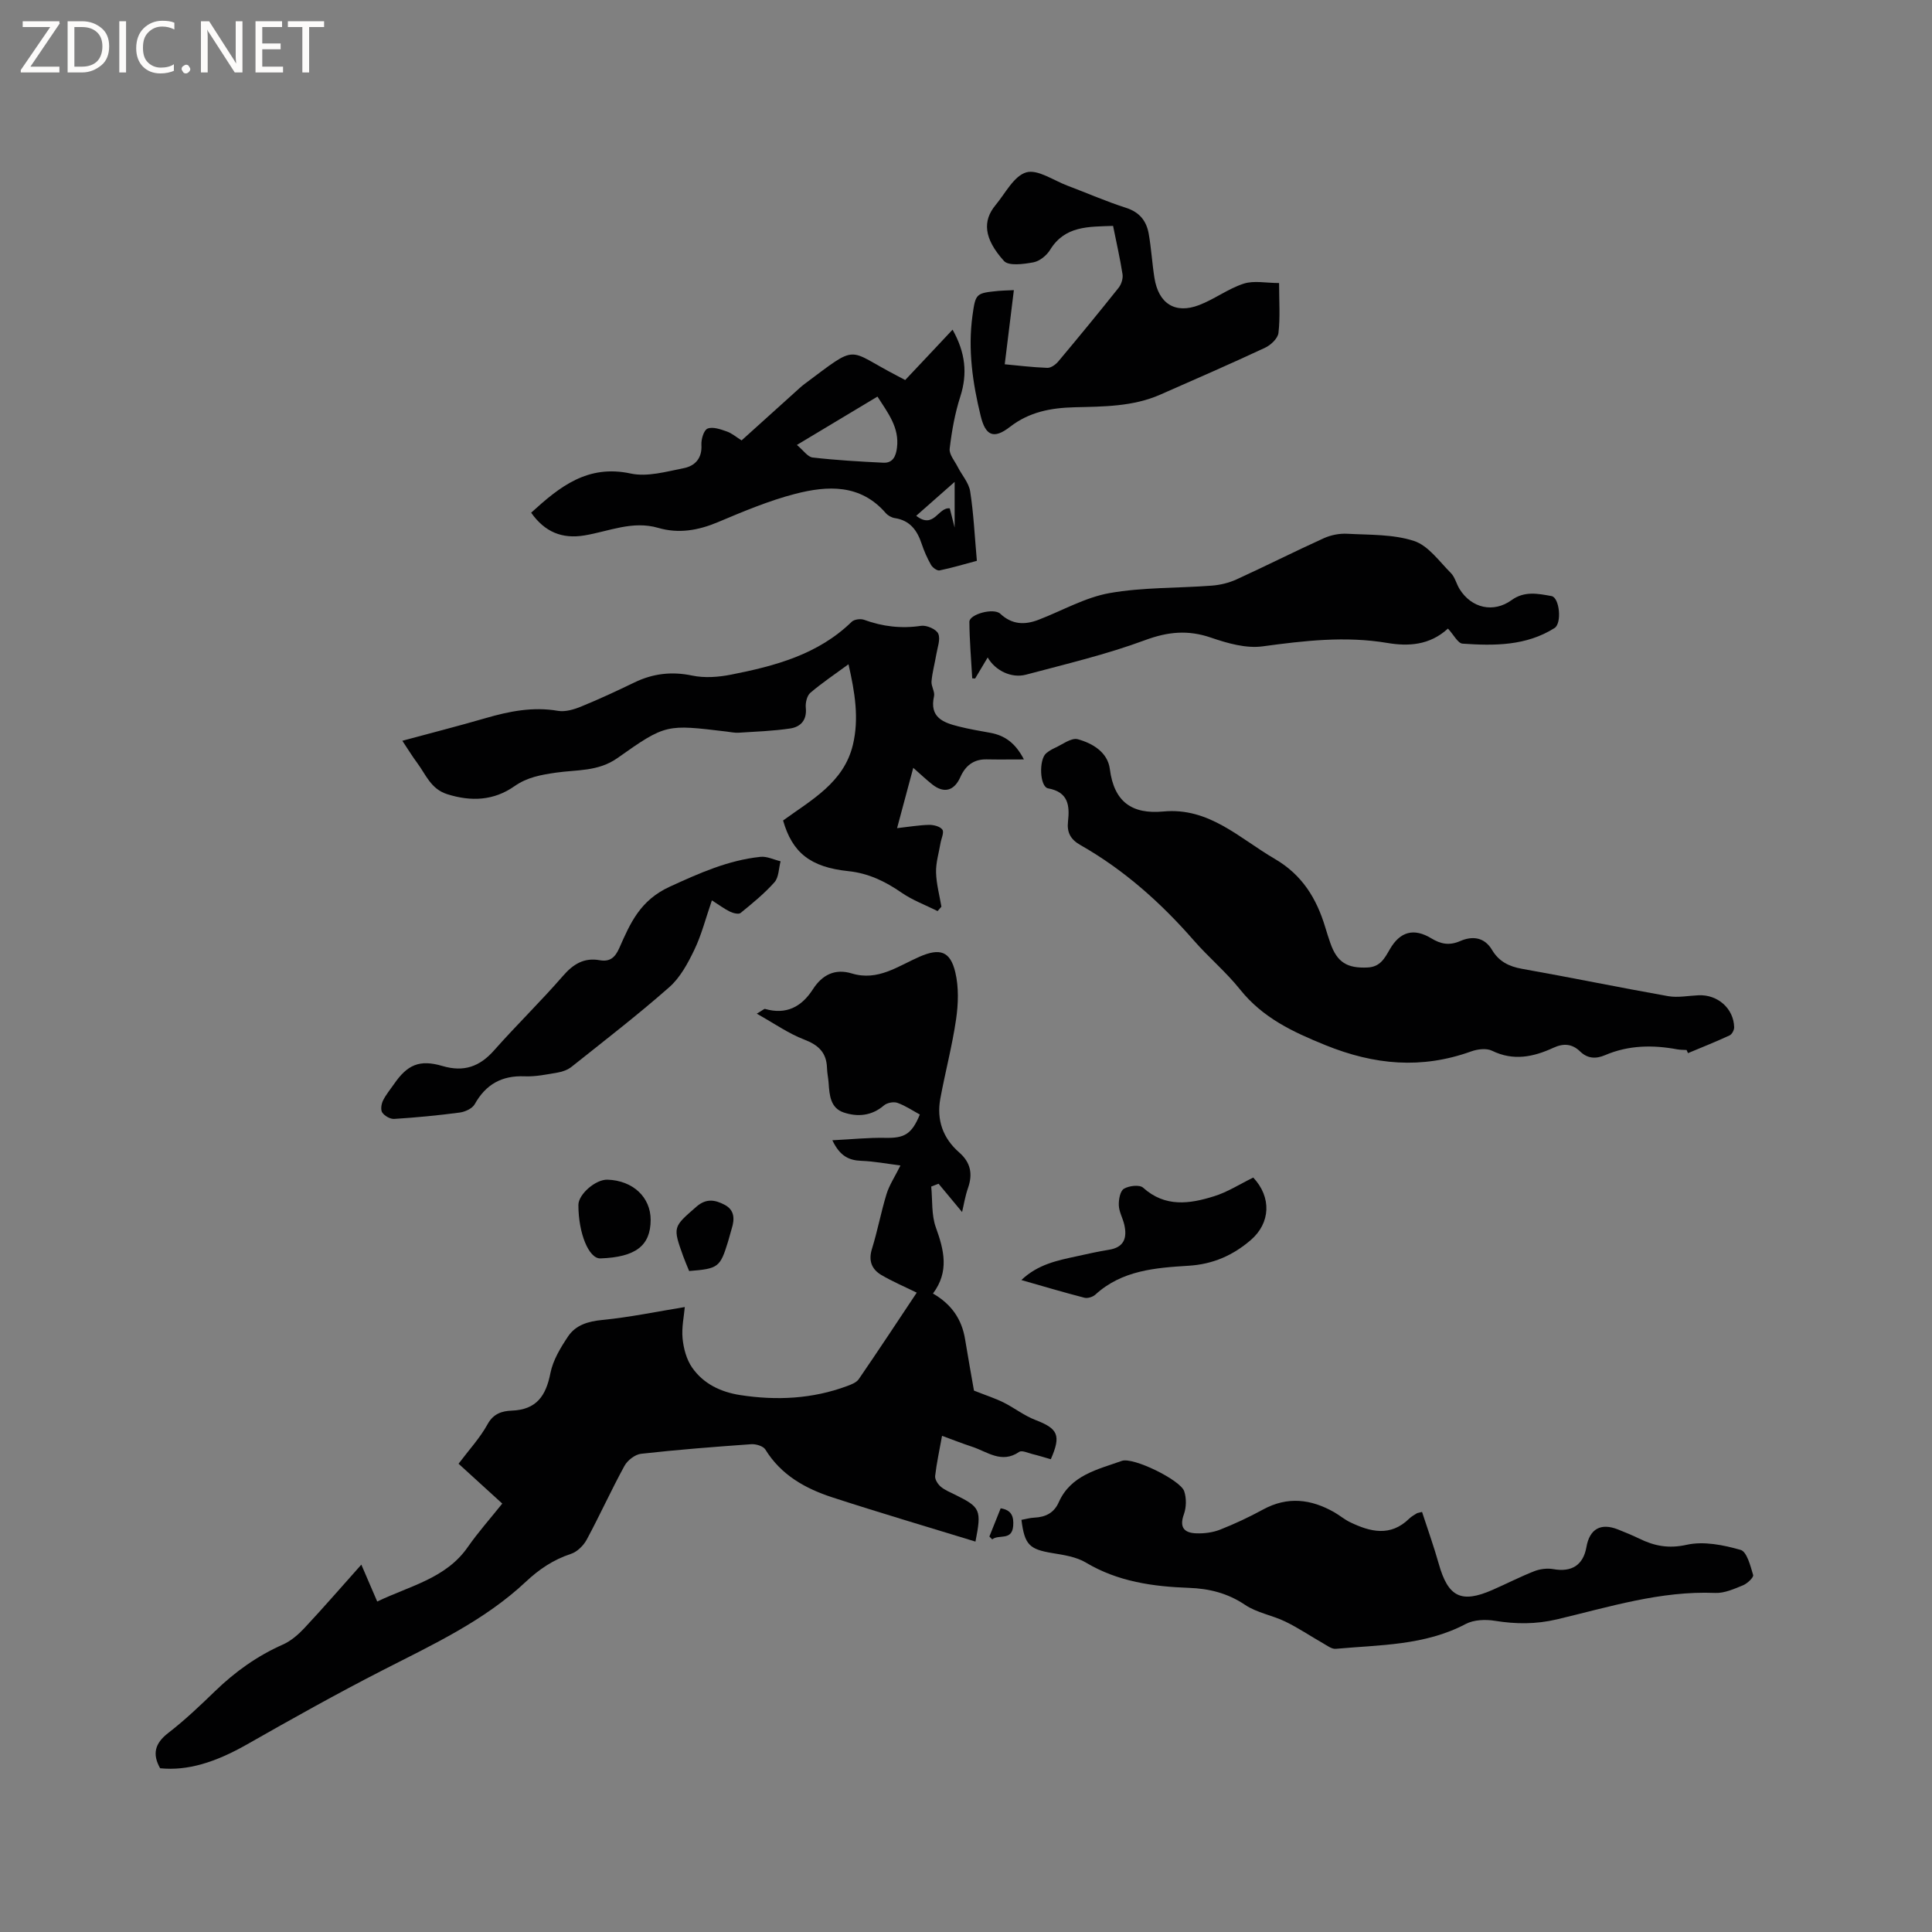
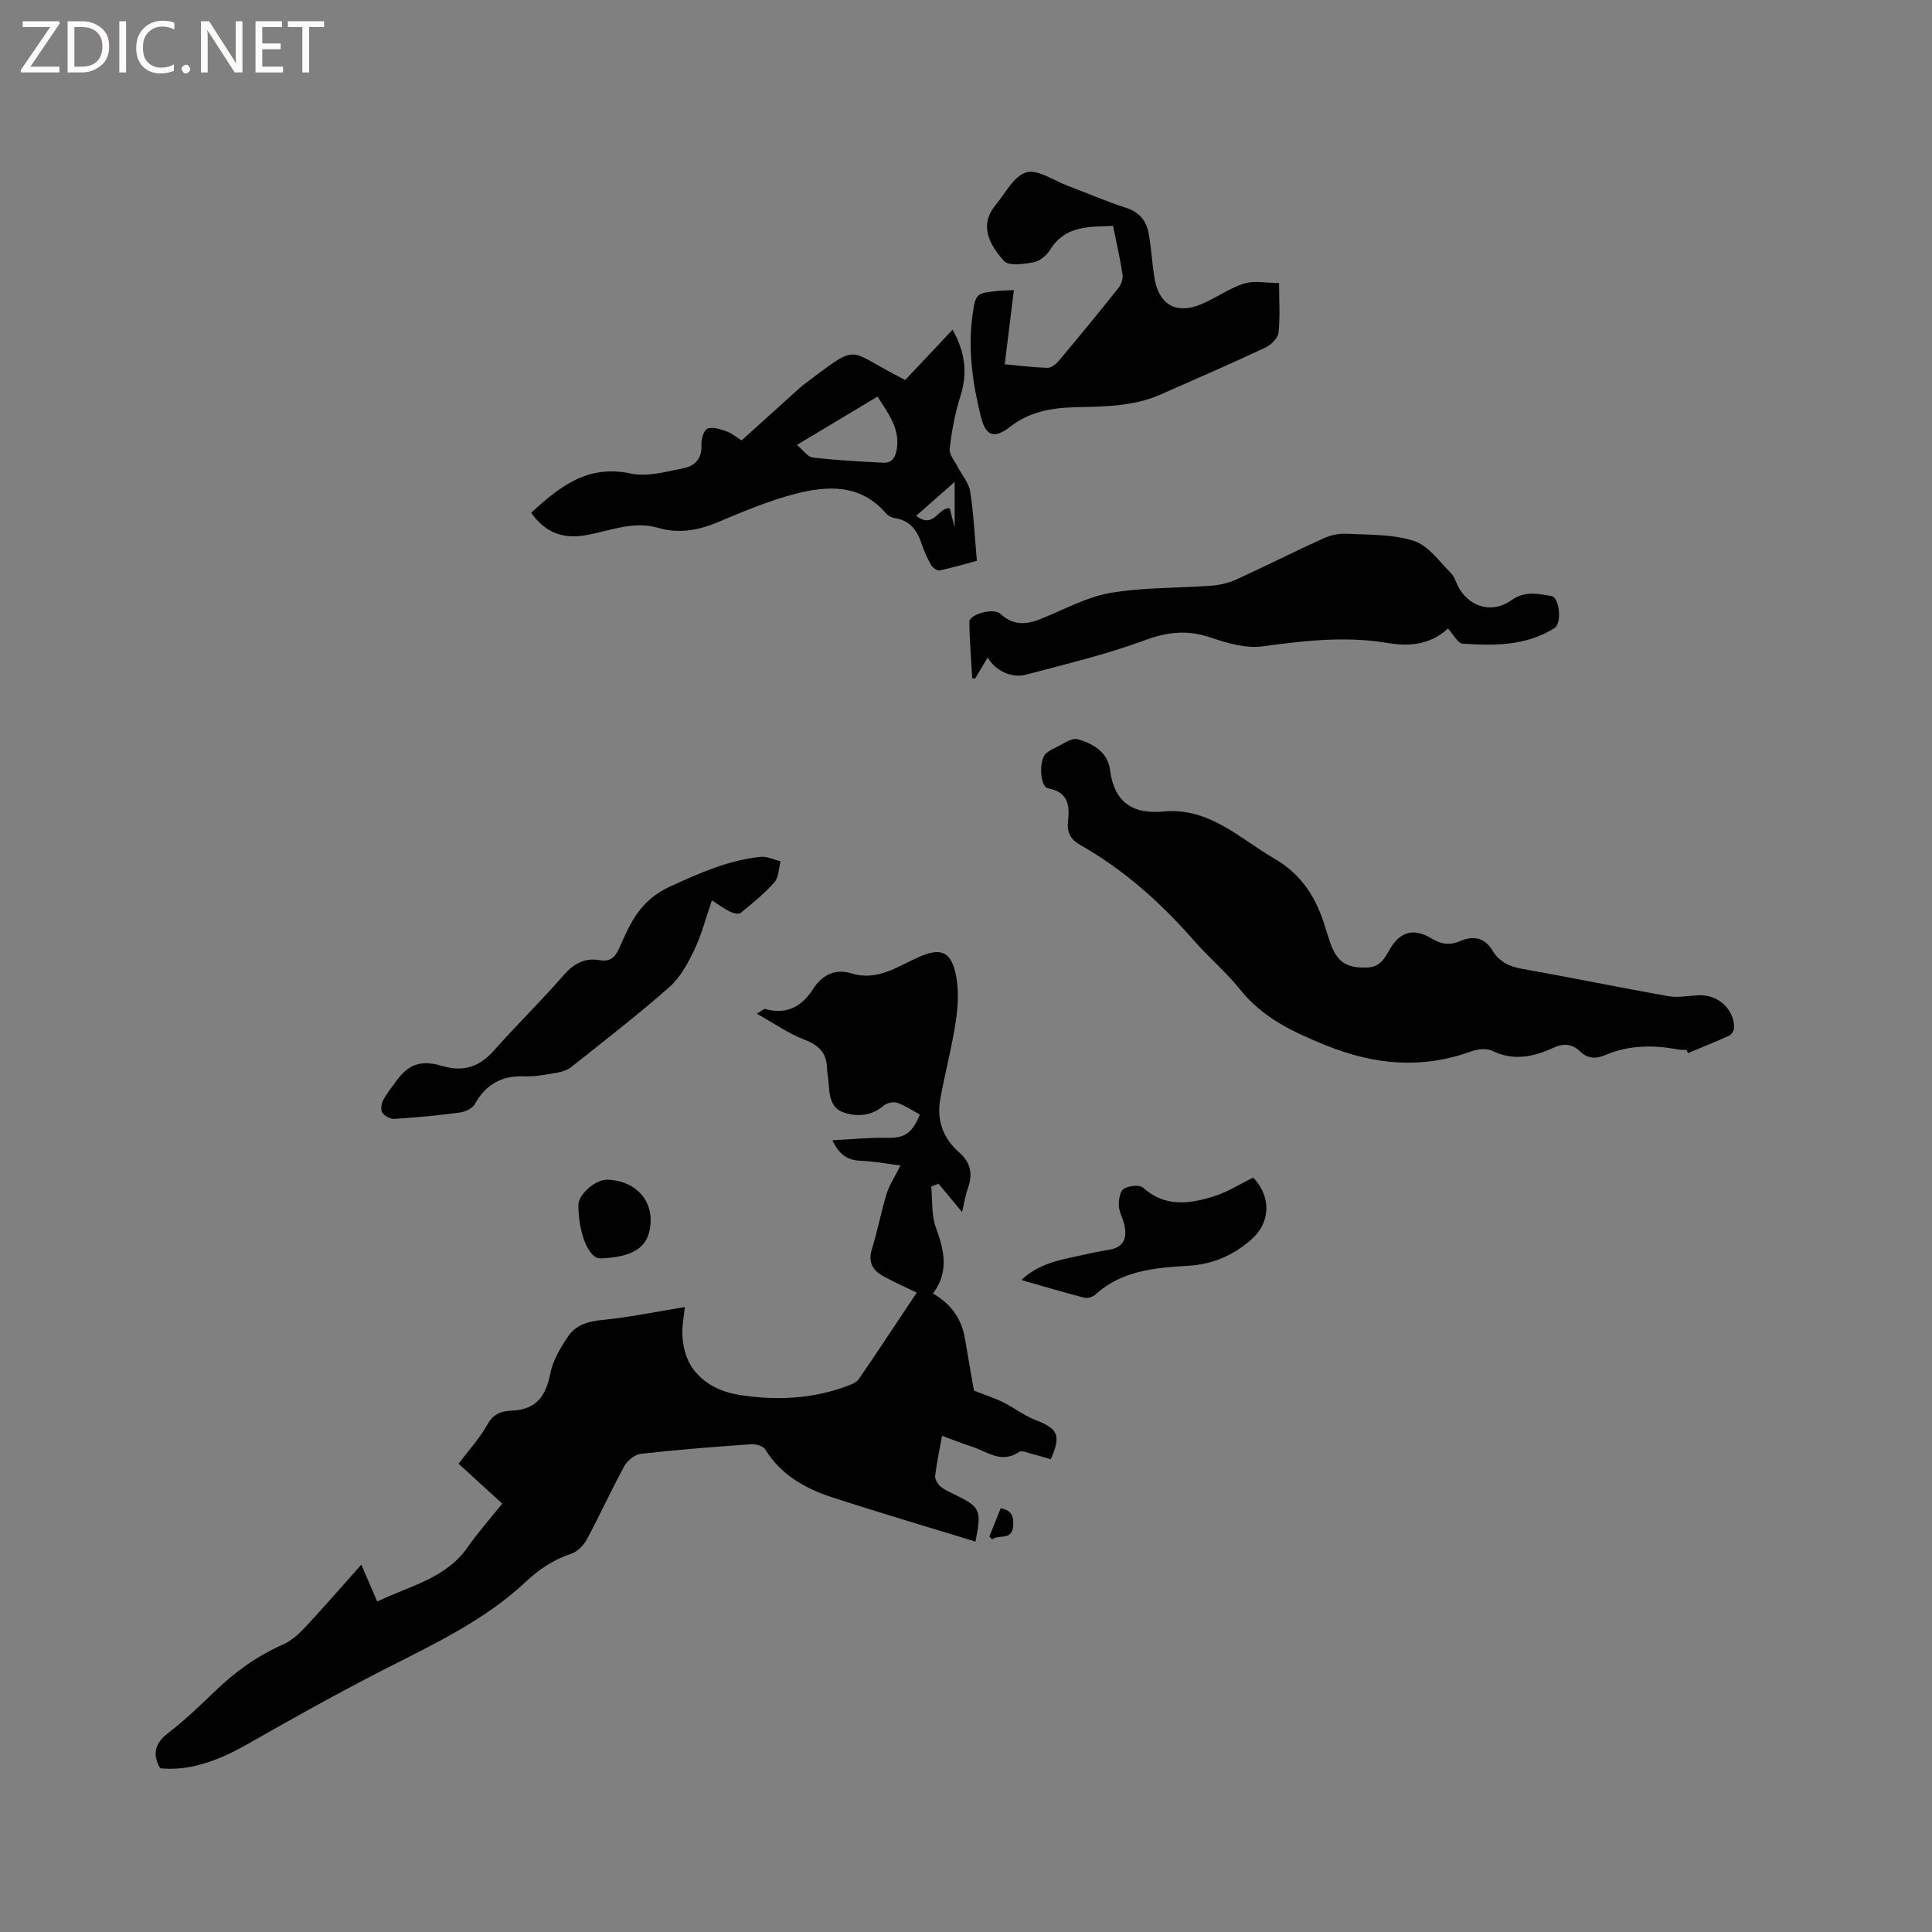
<svg xmlns="http://www.w3.org/2000/svg" enable-background="new 0 0 400 400" viewBox="0 0 400 400">
  <rect x="0" y="0" width="400" height="400" fill="#808080" stroke="none" />
  <path d="m12.4 4.8-6.1 9h6v1.2h-8v-.5l6.1-8.9h-5.7v-1.2h7.6v.4z" fill="#fcfbfa" />
  <path d="m14 15v-10.6h3c1.6 0 2.9.5 4 1.4s1.6 2.2 1.6 3.8-.5 3-1.6 3.9-2.4 1.5-4 1.5zm1.4-9.4v8.2h1.6c1.3 0 2.4-.4 3.1-1.1s1.1-1.8 1.1-3.1-.4-2.3-1.2-3-1.8-1-3.1-1z" fill="#fcfbfa" />
  <path d="m26.1 4.4v10.6h-1.4v-10.6z" fill="#fcfbfa" />
  <path d="m36.1 14.6c-.8.4-1.8.6-2.9.6-1.5 0-2.7-.5-3.6-1.4s-1.4-2.2-1.4-3.8c0-1.7.5-3.1 1.5-4.1s2.3-1.6 3.9-1.6c1 0 1.8.1 2.5.4v1.4c-.8-.4-1.6-.6-2.5-.6-1.2 0-2.1.4-2.9 1.2s-1.1 1.8-1.1 3.2c0 1.3.3 2.3 1 3s1.6 1.1 2.7 1.1c1 0 2-.2 2.7-.7v1.3z" fill="#fcfbfa" />
  <path d="m37.6 14.3c0-.2.1-.5.3-.6s.4-.3.6-.3c.3 0 .5.1.6.3s.3.4.3.6-.1.4-.3.6-.4.3-.6.3c-.3 0-.5-.1-.6-.3s-.3-.4-.3-.6z" fill="#fcfbfa" />
  <path d="m50.2 15h-1.6l-5.3-8.2c-.2-.2-.3-.5-.4-.7 0 .2.1.7.1 1.5v7.4h-1.4v-10.6h1.7l5.2 8.1c.2.4.4.6.4.7 0-.3-.1-.8-.1-1.5v-7.3h1.4z" fill="#fcfbfa" />
  <path d="m58.6 15h-5.7v-10.6h5.5v1.2h-4.1v3.4h3.8v1.2h-3.8v3.6h4.3z" fill="#fcfbfa" />
  <path d="m67.1 5.6h-3.1v9.4h-1.4v-9.4h-3v-1.2h7.5z" fill="#fcfbfa" />
  <g fill="#010102">
    <path d="m192.8 245.66c.28 2.84.02 5.87.96 8.47 1.7 4.7 2.8 9.14-.6 13.68 3.87 2.23 5.98 5.36 6.65 9.47.63 3.86 1.33 7.7 1.84 10.63 2.47.98 4.36 1.58 6.11 2.45 2.25 1.12 4.29 2.74 6.61 3.63 4.67 1.79 5.37 3.15 3.19 8.13-1.25-.36-2.53-.76-3.84-1.08-.91-.23-2.16-.82-2.71-.44-3.64 2.5-6.6-.04-9.75-1.07-1.99-.65-3.93-1.42-6.22-2.26-.53 2.97-1.12 5.62-1.43 8.31-.08.7.55 1.7 1.15 2.21.87.74 2 1.18 3.04 1.7 5.19 2.58 5.45 3.09 4.16 9.68-9.93-3.05-19.81-5.96-29.61-9.15-5.59-1.82-10.63-4.61-13.89-9.91-.44-.72-1.96-1.17-2.94-1.1-7.61.54-15.22 1.13-22.79 1.98-1.25.14-2.81 1.35-3.44 2.5-2.74 5.01-5.1 10.23-7.81 15.26-.67 1.25-1.99 2.55-3.29 2.97-3.62 1.19-6.57 3.18-9.33 5.77-8.62 8.09-19.23 12.99-29.61 18.3-9.5 4.86-18.83 10.09-28.11 15.37-6.59 3.74-12.32 5.51-17.99 4.94-1.64-2.93-1.11-5.14 1.65-7.28 3.43-2.65 6.6-5.66 9.72-8.68 4.15-4.02 8.73-7.3 14.04-9.65 1.67-.74 3.19-2.06 4.46-3.41 3.96-4.24 7.76-8.62 11.79-13.14 1.23 2.85 2.3 5.34 3.29 7.64 6.82-3.27 14.24-4.8 18.73-11.25 2.16-3.1 4.69-5.94 7.16-9.03-3.43-3.13-6.55-5.97-9.05-8.25 2.14-2.85 4.45-5.34 6.03-8.22 1.21-2.21 3.08-2.7 4.94-2.77 5.19-.19 7.12-3.07 8.05-7.78.53-2.67 2.09-5.25 3.64-7.57 1.6-2.39 4.15-3.14 7.13-3.43 5.63-.55 11.21-1.72 17.05-2.67-.15 1.81-.68 4.19-.46 6.5.2 2.07.81 4.35 1.97 6.02 2.33 3.36 5.91 5.07 9.93 5.7 7.55 1.17 14.99.81 22.21-1.88.86-.32 1.91-.73 2.38-1.43 4.06-5.92 8.01-11.91 11.99-17.89-2.63-1.29-5.05-2.32-7.3-3.64-2.02-1.19-2.74-2.96-1.97-5.43 1.16-3.73 1.87-7.61 3.02-11.35.57-1.86 1.71-3.55 2.88-5.91-2.76-.35-5.41-.86-8.07-.96-2.57-.1-4.45-.94-6.03-4.26 4.01-.2 7.5-.57 10.98-.5 3.91.08 5.44-.72 7.13-4.83-1.51-.82-3-1.84-4.65-2.42-.79-.28-2.14-.01-2.77.53-2.54 2.18-5.43 2.43-8.33 1.47-2.76-.92-2.96-3.58-3.13-6.07-.07-1.06-.31-2.1-.34-3.16-.1-3.19-1.78-4.75-4.74-5.88-3.24-1.24-6.15-3.31-9.8-5.35 1.24-.72 1.53-1.03 1.72-.98 4.38 1.25 7.55-.42 9.9-4.07 1.92-2.98 4.55-4.34 8.05-3.28 5.41 1.65 9.58-1.53 14.05-3.47 4.16-1.81 6.34-1.2 7.39 3.25.73 3.08.62 6.52.16 9.69-.8 5.53-2.26 10.97-3.27 16.47-.8 4.37.53 8.17 3.9 11.11 2.37 2.07 2.86 4.44 1.84 7.36-.61 1.75-.9 3.62-1.23 4.99-1.58-1.9-3.22-3.88-4.87-5.86-.49.17-1.01.38-1.52.58z" />
    <path d="m349.19 217.39c-.63-.04-1.28-.02-1.9-.13-5.1-.95-10.12-.88-14.96 1.19-1.94.83-3.66.73-5.2-.77-1.65-1.6-3.45-1.7-5.49-.76-4.14 1.91-8.29 2.8-12.74.62-1.15-.56-2.99-.33-4.3.14-10.27 3.7-20.03 2.82-30.2-1.3-6.83-2.77-12.98-5.67-17.66-11.52-2.9-3.63-6.53-6.66-9.59-10.17-6.81-7.8-14.44-14.6-23.46-19.73-2.03-1.15-2.83-2.6-2.57-4.87.36-3.27.11-6.09-4.12-6.87-1.76-.32-1.95-5.99-.38-7.28.49-.4 1.04-.75 1.61-1.01 1.64-.72 3.54-2.25 4.91-1.88 3.06.83 6.2 2.7 6.64 6.17.87 6.8 4.57 9.4 11.09 8.79 9.47-.89 15.75 5.56 23.07 9.82 5.67 3.31 8.63 8.17 10.43 14.12.34 1.11.68 2.23 1.07 3.32 1.4 4.01 3.51 5.23 7.69 5.04 2.64-.12 3.54-1.91 4.61-3.76 2.13-3.7 4.99-4.47 8.61-2.27 1.93 1.17 3.7 1.54 5.96.56 2.48-1.08 5-.88 6.62 1.86 1.39 2.34 3.46 3.4 6.17 3.88 10.1 1.79 20.15 3.87 30.25 5.66 2.03.36 4.21-.09 6.32-.18 3.96-.18 7.28 2.74 7.37 6.63.01.57-.46 1.46-.95 1.68-2.83 1.31-5.73 2.47-8.61 3.67-.11-.24-.2-.45-.29-.65z" />
-     <path d="m294.42 313.03c1.15 3.55 2.43 7.09 3.45 10.71 1.93 6.89 4.64 8.28 11.12 5.44 2.91-1.27 5.73-2.73 8.69-3.89 1.19-.46 2.67-.64 3.92-.42 3.79.68 6.19-.82 6.85-4.56.66-3.77 2.97-5.07 6.54-3.65 1.47.59 2.95 1.19 4.37 1.88 3.15 1.54 6.1 2.13 9.86 1.29 3.51-.78 7.59.04 11.16 1.06 1.29.37 2.03 3.31 2.59 5.2.14.49-1.21 1.77-2.1 2.13-1.84.75-3.85 1.66-5.75 1.58-11.33-.47-21.99 2.92-32.77 5.47-4.37 1.03-8.5 1-12.84.3-1.95-.32-4.37-.23-6.05.66-8.48 4.48-17.78 4.31-26.9 5.14-.85.08-1.81-.68-2.66-1.16-2.6-1.48-5.09-3.17-7.77-4.47-2.71-1.32-5.9-1.82-8.35-3.47-3.61-2.43-7.43-3.37-11.61-3.52-7.47-.27-14.71-1.28-21.34-5.23-2-1.2-4.58-1.58-6.95-1.97-4.75-.79-5.75-1.7-6.4-6.88.88-.16 1.77-.42 2.67-.46 2.31-.11 4.07-.96 5.05-3.18 2.51-5.64 8.06-6.78 13.06-8.57 2.34-.84 12.12 3.96 12.91 6.27.49 1.44.46 3.35-.06 4.79-1 2.76.12 3.86 2.58 3.94 1.64.06 3.4-.17 4.91-.76 3.04-1.2 6.03-2.6 8.9-4.17 5.08-2.77 9.94-2.17 14.75.57 1.1.63 2.09 1.48 3.22 2.03 4.21 2.04 8.4 3.1 12.3-.72.45-.44 1.03-.75 1.56-1.09.15-.09.37-.1 1.09-.29z" />
-     <path d="m211.99 157.23c-2.91 0-5.33.04-7.74-.01-2.68-.05-4.38 1.33-5.41 3.65-1.28 2.87-3.37 3.47-5.82 1.54-1.23-.97-2.37-2.06-3.94-3.44-1.17 4.35-2.21 8.26-3.35 12.49 2.44-.27 4.52-.63 6.6-.68.96-.02 2.31.32 2.78.99.4.56-.23 1.84-.39 2.8-.34 2.02-.97 4.04-.92 6.05.06 2.37.71 4.73 1.11 7.1-.26.3-.53.61-.79.91-2.5-1.25-5.18-2.24-7.46-3.81-3.38-2.34-6.88-4.03-11.02-4.46-7.83-.81-11.61-3.81-13.51-10.49 5.83-4.24 12.57-7.82 14.45-15.65 1.31-5.46.42-10.88-.91-16.69-2.88 2.11-5.51 3.87-7.9 5.91-.7.6-1.04 2.07-.94 3.08.27 2.57-1.07 3.97-3.21 4.3-3.53.53-7.12.65-10.69.88-.83.05-1.69-.14-2.53-.24-12.38-1.47-12.5-1.64-22.55 5.48-4.01 2.84-8.45 2.4-12.75 3.03-3.08.45-5.93.94-8.58 2.8-4.27 3-8.96 3.23-13.95 1.65-3.39-1.08-4.4-4.06-6.19-6.46-1.01-1.35-1.88-2.8-3.08-4.59 5.94-1.61 11.6-3.05 17.21-4.68 4.92-1.43 9.81-2.41 15-1.52 1.53.26 3.34-.28 4.84-.9 3.72-1.52 7.37-3.22 10.99-4.97 3.85-1.86 7.71-2.32 11.97-1.43 2.58.54 5.46.32 8.08-.2 9.09-1.79 17.98-4.16 24.94-10.93.52-.51 1.83-.68 2.56-.42 3.86 1.41 7.72 1.86 11.82 1.25 1.13-.17 3.13.7 3.54 1.62.51 1.15-.16 2.86-.4 4.31-.31 1.86-.83 3.7-.99 5.57-.09 1.01.73 2.15.52 3.08-.99 4.39 1.91 5.46 5.12 6.26 2.15.54 4.34.92 6.53 1.31 3.04.55 5.23 2.16 6.96 5.51z" />
    <path d="m299.78 130.14c-3.81 3.51-8.29 3.69-12.52 2.98-8.72-1.47-17.21-.47-25.84.7-3.44.47-7.3-.64-10.71-1.81-4.76-1.63-8.9-1.23-13.65.53-7.99 2.96-16.37 4.94-24.63 7.14-3.04.81-6.4-.86-7.94-3.56-.91 1.53-1.75 2.95-2.6 4.36-.2-.01-.4-.03-.6-.04-.22-3.9-.56-7.8-.59-11.7-.01-1.57 5.03-2.95 6.4-1.67 2.44 2.28 5.08 2.35 7.94 1.24 4.89-1.88 9.63-4.62 14.69-5.52 6.92-1.22 14.09-1 21.15-1.54 1.74-.13 3.55-.57 5.13-1.29 6.06-2.77 12.01-5.78 18.08-8.53 1.46-.66 3.24-1.01 4.84-.92 4.65.25 9.52.08 13.83 1.49 2.96.97 5.22 4.23 7.62 6.63.86.86 1.14 2.25 1.81 3.33 2.47 3.97 7.02 5 10.78 2.28 2.67-1.93 5.48-1.33 8.25-.83 1.67.3 2.19 5.63.63 6.62-5.87 3.71-12.48 3.69-19.05 3.23-.97-.07-1.84-1.86-3.02-3.12z" />
    <path d="m197.22 68.25c2.66 4.75 3.13 9.09 1.6 13.86-1.12 3.48-1.77 7.15-2.2 10.79-.14 1.17 1.03 2.52 1.66 3.76.86 1.7 2.3 3.29 2.58 5.06.72 4.59.93 9.26 1.39 14.39-2.51.67-5.1 1.45-7.73 1.99-.51.1-1.45-.59-1.77-1.16-.78-1.37-1.43-2.85-1.93-4.35-.92-2.78-2.41-4.84-5.54-5.32-.68-.1-1.45-.53-1.9-1.05-5.24-6.04-12.02-5.7-18.71-3.98-5.5 1.42-10.81 3.67-16.07 5.88-4.07 1.71-8.11 2.4-12.33 1.17-5.32-1.55-10.2.72-15.24 1.56-4.68.78-8.25-.72-11.06-4.7 5.9-5.38 11.68-10.04 20.62-8.11 3.43.74 7.36-.4 10.97-1.11 2.28-.45 3.83-2 3.66-4.81-.07-1.16.49-3.07 1.27-3.38 1.08-.44 2.7.14 3.98.59 1.07.37 1.98 1.18 3.07 1.85 4.06-3.66 8.06-7.27 12.05-10.87.31-.28.64-.56.98-.81 11.41-8.52 8.52-7.19 19.27-1.65.47.24.93.49 1.57.83 1.61-1.7 3.2-3.38 4.78-5.07 1.59-1.68 3.17-3.37 5.03-5.36zm-15.55 13.86c-5.54 3.32-10.91 6.54-16.68 10.01 1.35 1.13 2.23 2.48 3.25 2.6 4.86.56 9.75.84 14.64 1.08 2 .1 2.62-1.39 2.83-3.11.52-4.17-1.86-7.17-4.04-10.58zm8.02 24.68c3.69 2.87 4.54-1.84 6.95-1.54.29 1.15.59 2.33 1.01 3.98 0-3.6 0-6.68 0-9.46-2.54 2.24-5.06 4.46-7.96 7.02z" />
    <path d="m230.45 46.77c-5.12.18-9.97-.04-13.04 4.96-.71 1.16-2.16 2.34-3.44 2.58-2.02.37-5.14.81-6.12-.29-4.17-4.63-4.45-8.28-1.73-11.56 2.02-2.43 3.79-6.02 6.35-6.77 2.37-.69 5.65 1.67 8.51 2.74 4.06 1.53 8.04 3.28 12.16 4.6 2.81.9 4.22 2.73 4.69 5.37.53 3.01.7 6.09 1.18 9.11.84 5.35 4.29 7.56 9.26 5.65 3.18-1.22 6.01-3.39 9.22-4.43 2.12-.69 4.64-.13 7.33-.13 0 3.82.25 7.11-.13 10.33-.13 1.14-1.59 2.52-2.78 3.07-7.17 3.35-14.43 6.51-21.68 9.7-5.67 2.5-11.76 2.47-17.77 2.62-4.88.13-9.33.94-13.36 4.06-3.39 2.63-5.07 1.81-6.06-2.26-1.67-6.83-2.67-13.74-1.7-20.77.64-4.66.74-4.66 5.45-5.13.73-.07 1.48-.07 3.12-.15-.63 5.13-1.24 10.05-1.89 15.35 2.62.24 5.72.63 8.82.74.75.03 1.73-.68 2.27-1.33 4.22-5.03 8.39-10.11 12.48-15.24.57-.72.95-1.91.82-2.8-.52-3.31-1.27-6.59-1.96-10.02z" />
    <path d="m147.39 186.41c-1.3 3.76-2.15 7.17-3.65 10.27-1.34 2.79-2.93 5.74-5.2 7.73-6.51 5.73-13.4 11.04-20.19 16.45-.78.62-1.84 1.02-2.83 1.19-2.29.39-4.63.89-6.93.79-4.72-.19-8.01 1.67-10.31 5.78-.5.89-1.98 1.57-3.09 1.72-4.51.6-9.05 1.03-13.58 1.32-.82.05-1.97-.61-2.46-1.31-.38-.54-.21-1.74.13-2.45.59-1.23 1.5-2.3 2.28-3.43 2.76-4.02 5.28-5.17 10.03-3.77 4.45 1.31 7.72.15 10.72-3.25 4.63-5.23 9.66-10.12 14.24-15.39 2.14-2.47 4.36-3.83 7.61-3.26 2.09.37 3.17-.52 4.05-2.5 2.28-5.16 4.3-9.91 10.5-12.74 6.14-2.81 12.06-5.46 18.74-6.16 1.34-.14 2.77.59 4.16.92-.39 1.47-.36 3.31-1.25 4.32-2.09 2.36-4.58 4.38-7.03 6.38-.4.33-1.54.04-2.19-.27-1.14-.55-2.15-1.32-3.75-2.34z" />
-     <path d="m259.47 243.8c3.82 4.06 3.59 9.4-.5 12.93-3.72 3.2-7.86 5.02-12.9 5.33-6.83.42-13.78.94-19.28 5.97-.53.49-1.61.83-2.28.65-4.27-1.1-8.5-2.36-13.05-3.66 3.47-3.3 7.54-4.07 11.55-4.94 2.17-.47 4.34-.98 6.53-1.32 3.21-.49 3.87-2.48 3.22-5.25-.31-1.33-1.07-2.62-1.12-3.94-.05-1.18.26-2.96 1.04-3.44 1.04-.64 3.26-.9 3.99-.23 4.56 4.1 9.62 3.36 14.66 1.78 2.78-.85 5.32-2.5 8.14-3.88z" />
+     <path d="m259.47 243.8c3.82 4.06 3.59 9.4-.5 12.93-3.72 3.2-7.86 5.02-12.9 5.33-6.83.42-13.78.94-19.28 5.97-.53.49-1.61.83-2.28.65-4.27-1.1-8.5-2.36-13.05-3.66 3.47-3.3 7.54-4.07 11.55-4.94 2.17-.47 4.34-.98 6.53-1.32 3.21-.49 3.87-2.48 3.22-5.25-.31-1.33-1.07-2.62-1.12-3.94-.05-1.18.26-2.96 1.04-3.44 1.04-.64 3.26-.9 3.99-.23 4.56 4.1 9.62 3.36 14.66 1.78 2.78-.85 5.32-2.5 8.14-3.88" />
    <path d="m134.71 252.59c-.02 5.32-3.11 7.69-10.4 7.95-2.39.08-4.56-5.18-4.56-11.07 0-2.21 3.58-5.32 6.03-5.23 5.25.17 8.95 3.63 8.93 8.35z" />
-     <path d="m142.68 263.15c-.44-1.08-.86-2.04-1.22-3.03-2.21-6.15-2.12-6.06 2.74-10.3 2.02-1.76 3.86-1.41 5.81-.39 2.09 1.09 2.11 2.96 1.48 4.96-.29.91-.49 1.84-.78 2.75-1.62 5.24-2.01 5.54-8.03 6.01z" />
    <path d="m204.84 318.12c.77-1.92 1.54-3.84 2.34-5.84 2.3.35 2.73 1.77 2.59 3.63-.24 3.18-2.99 1.69-4.34 2.8-.19-.2-.39-.39-.59-.59z" />
  </g>
</svg>